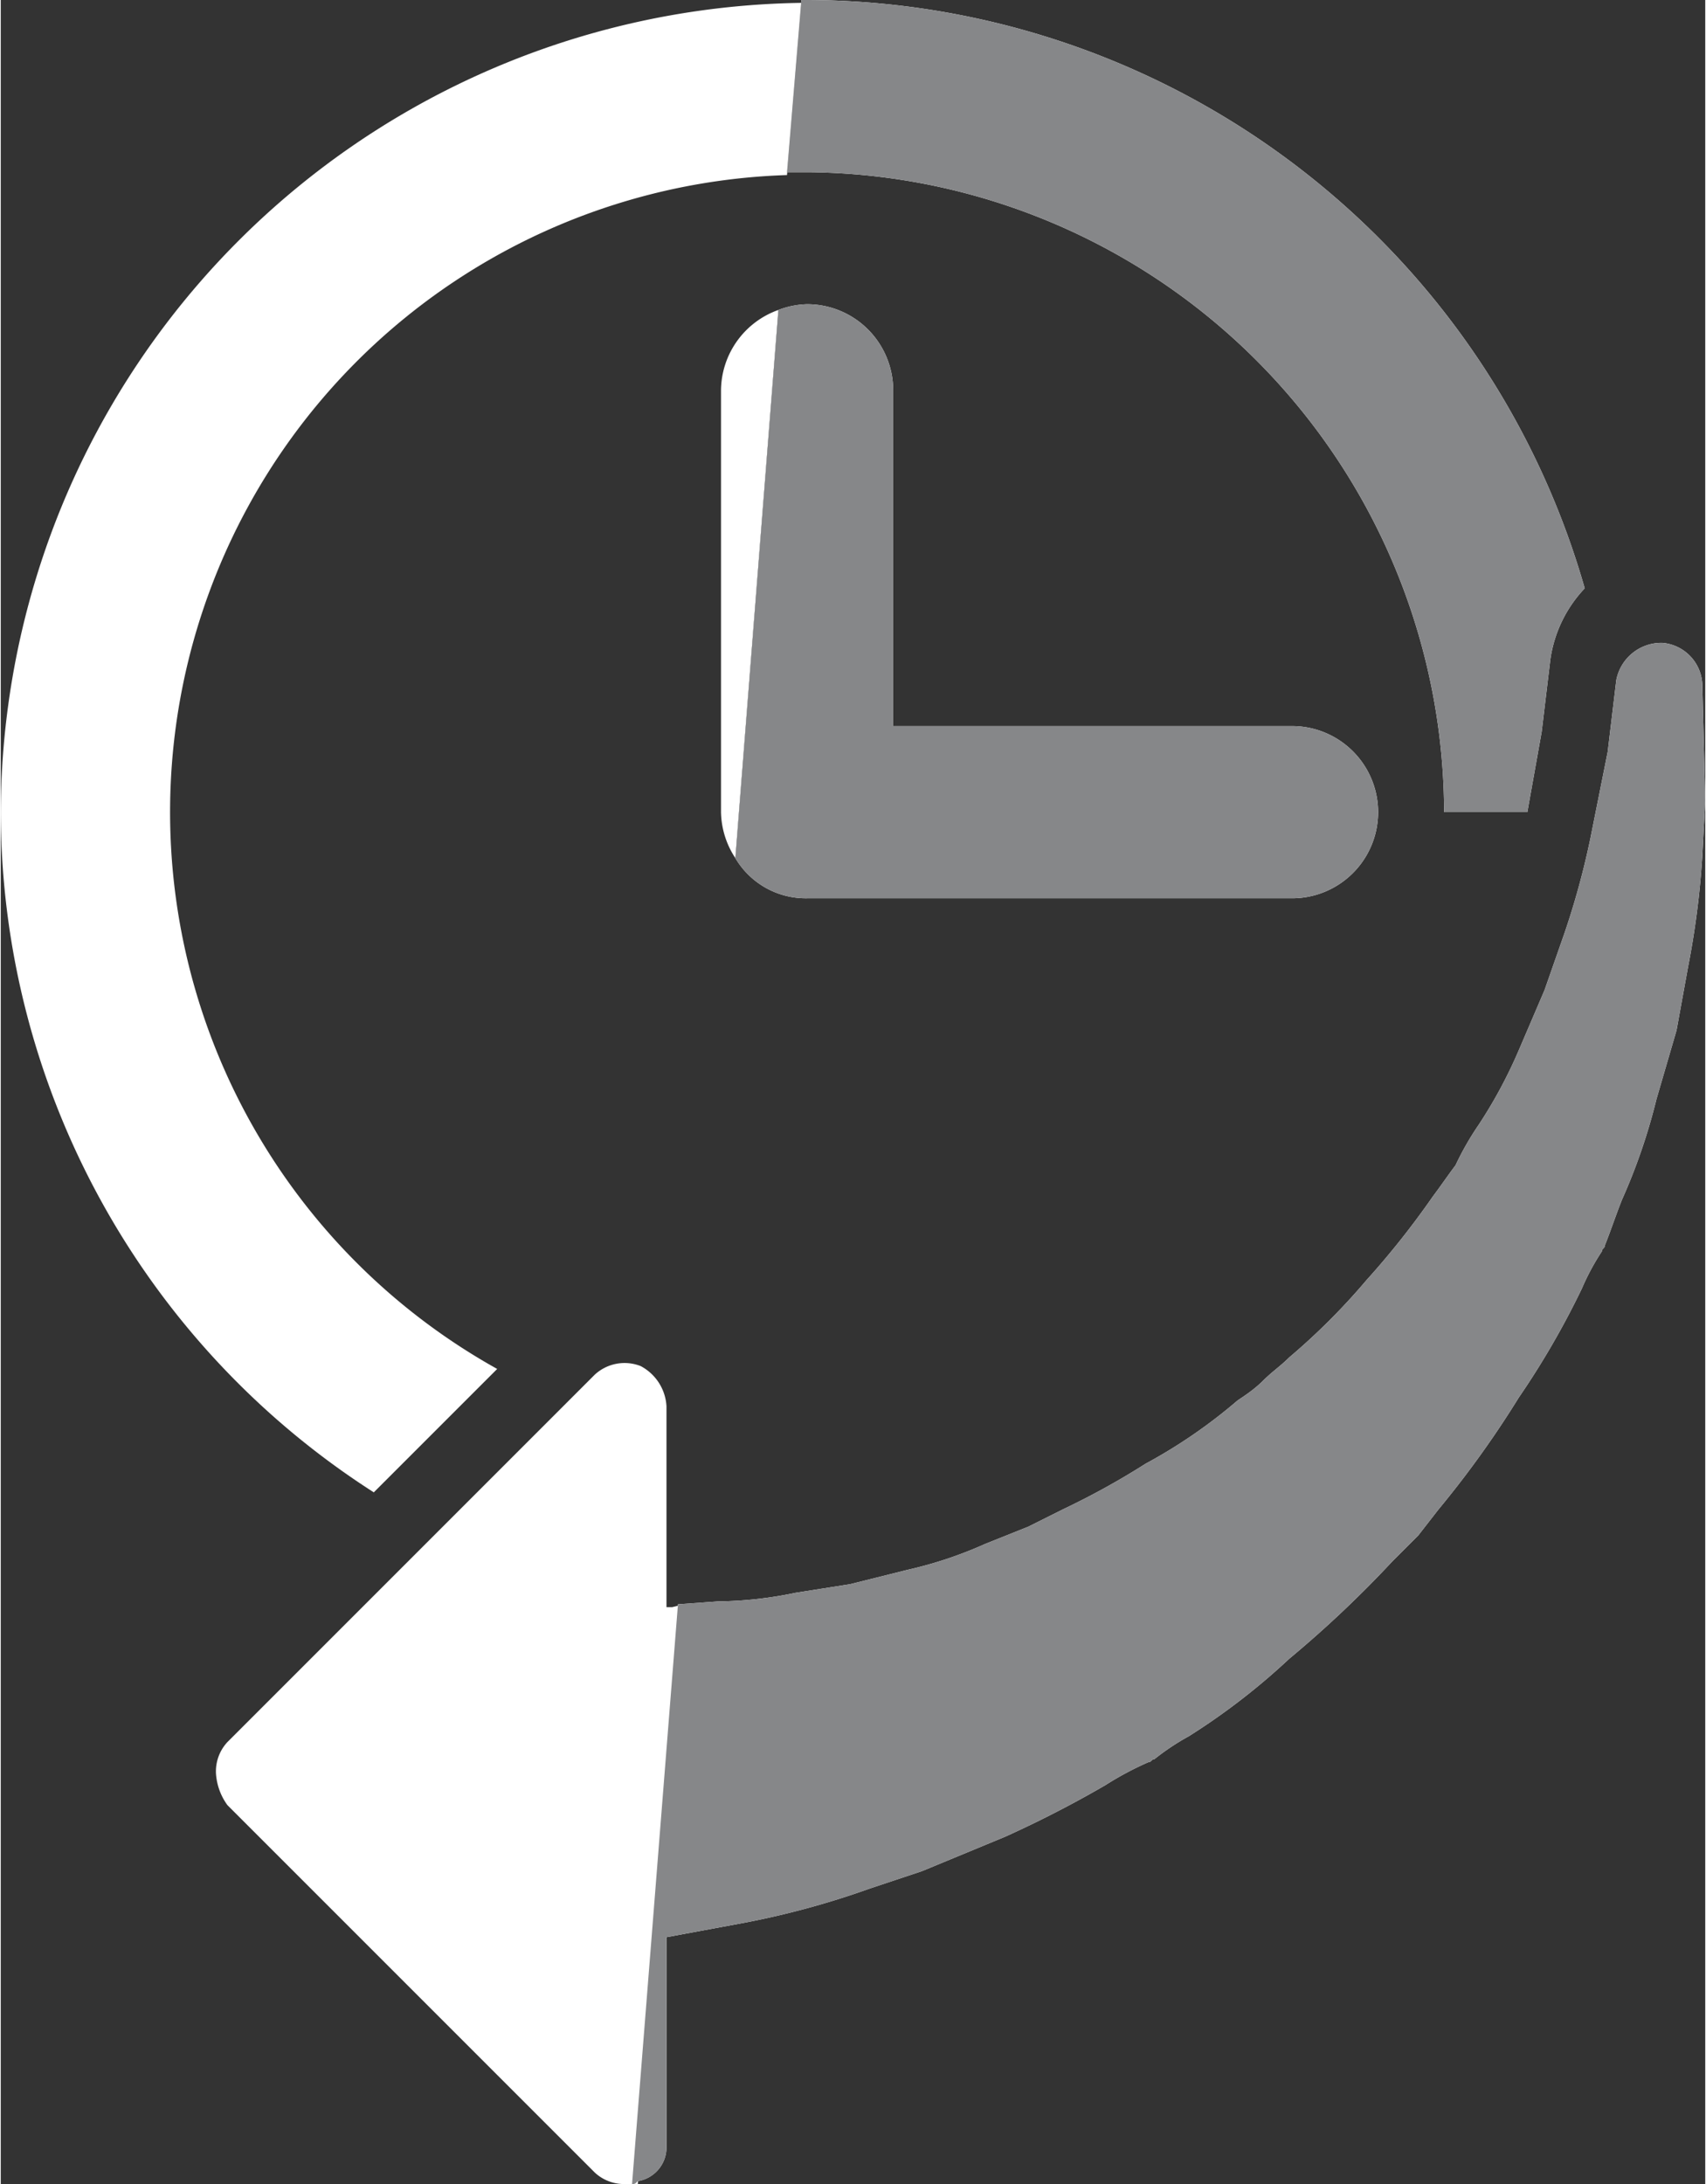
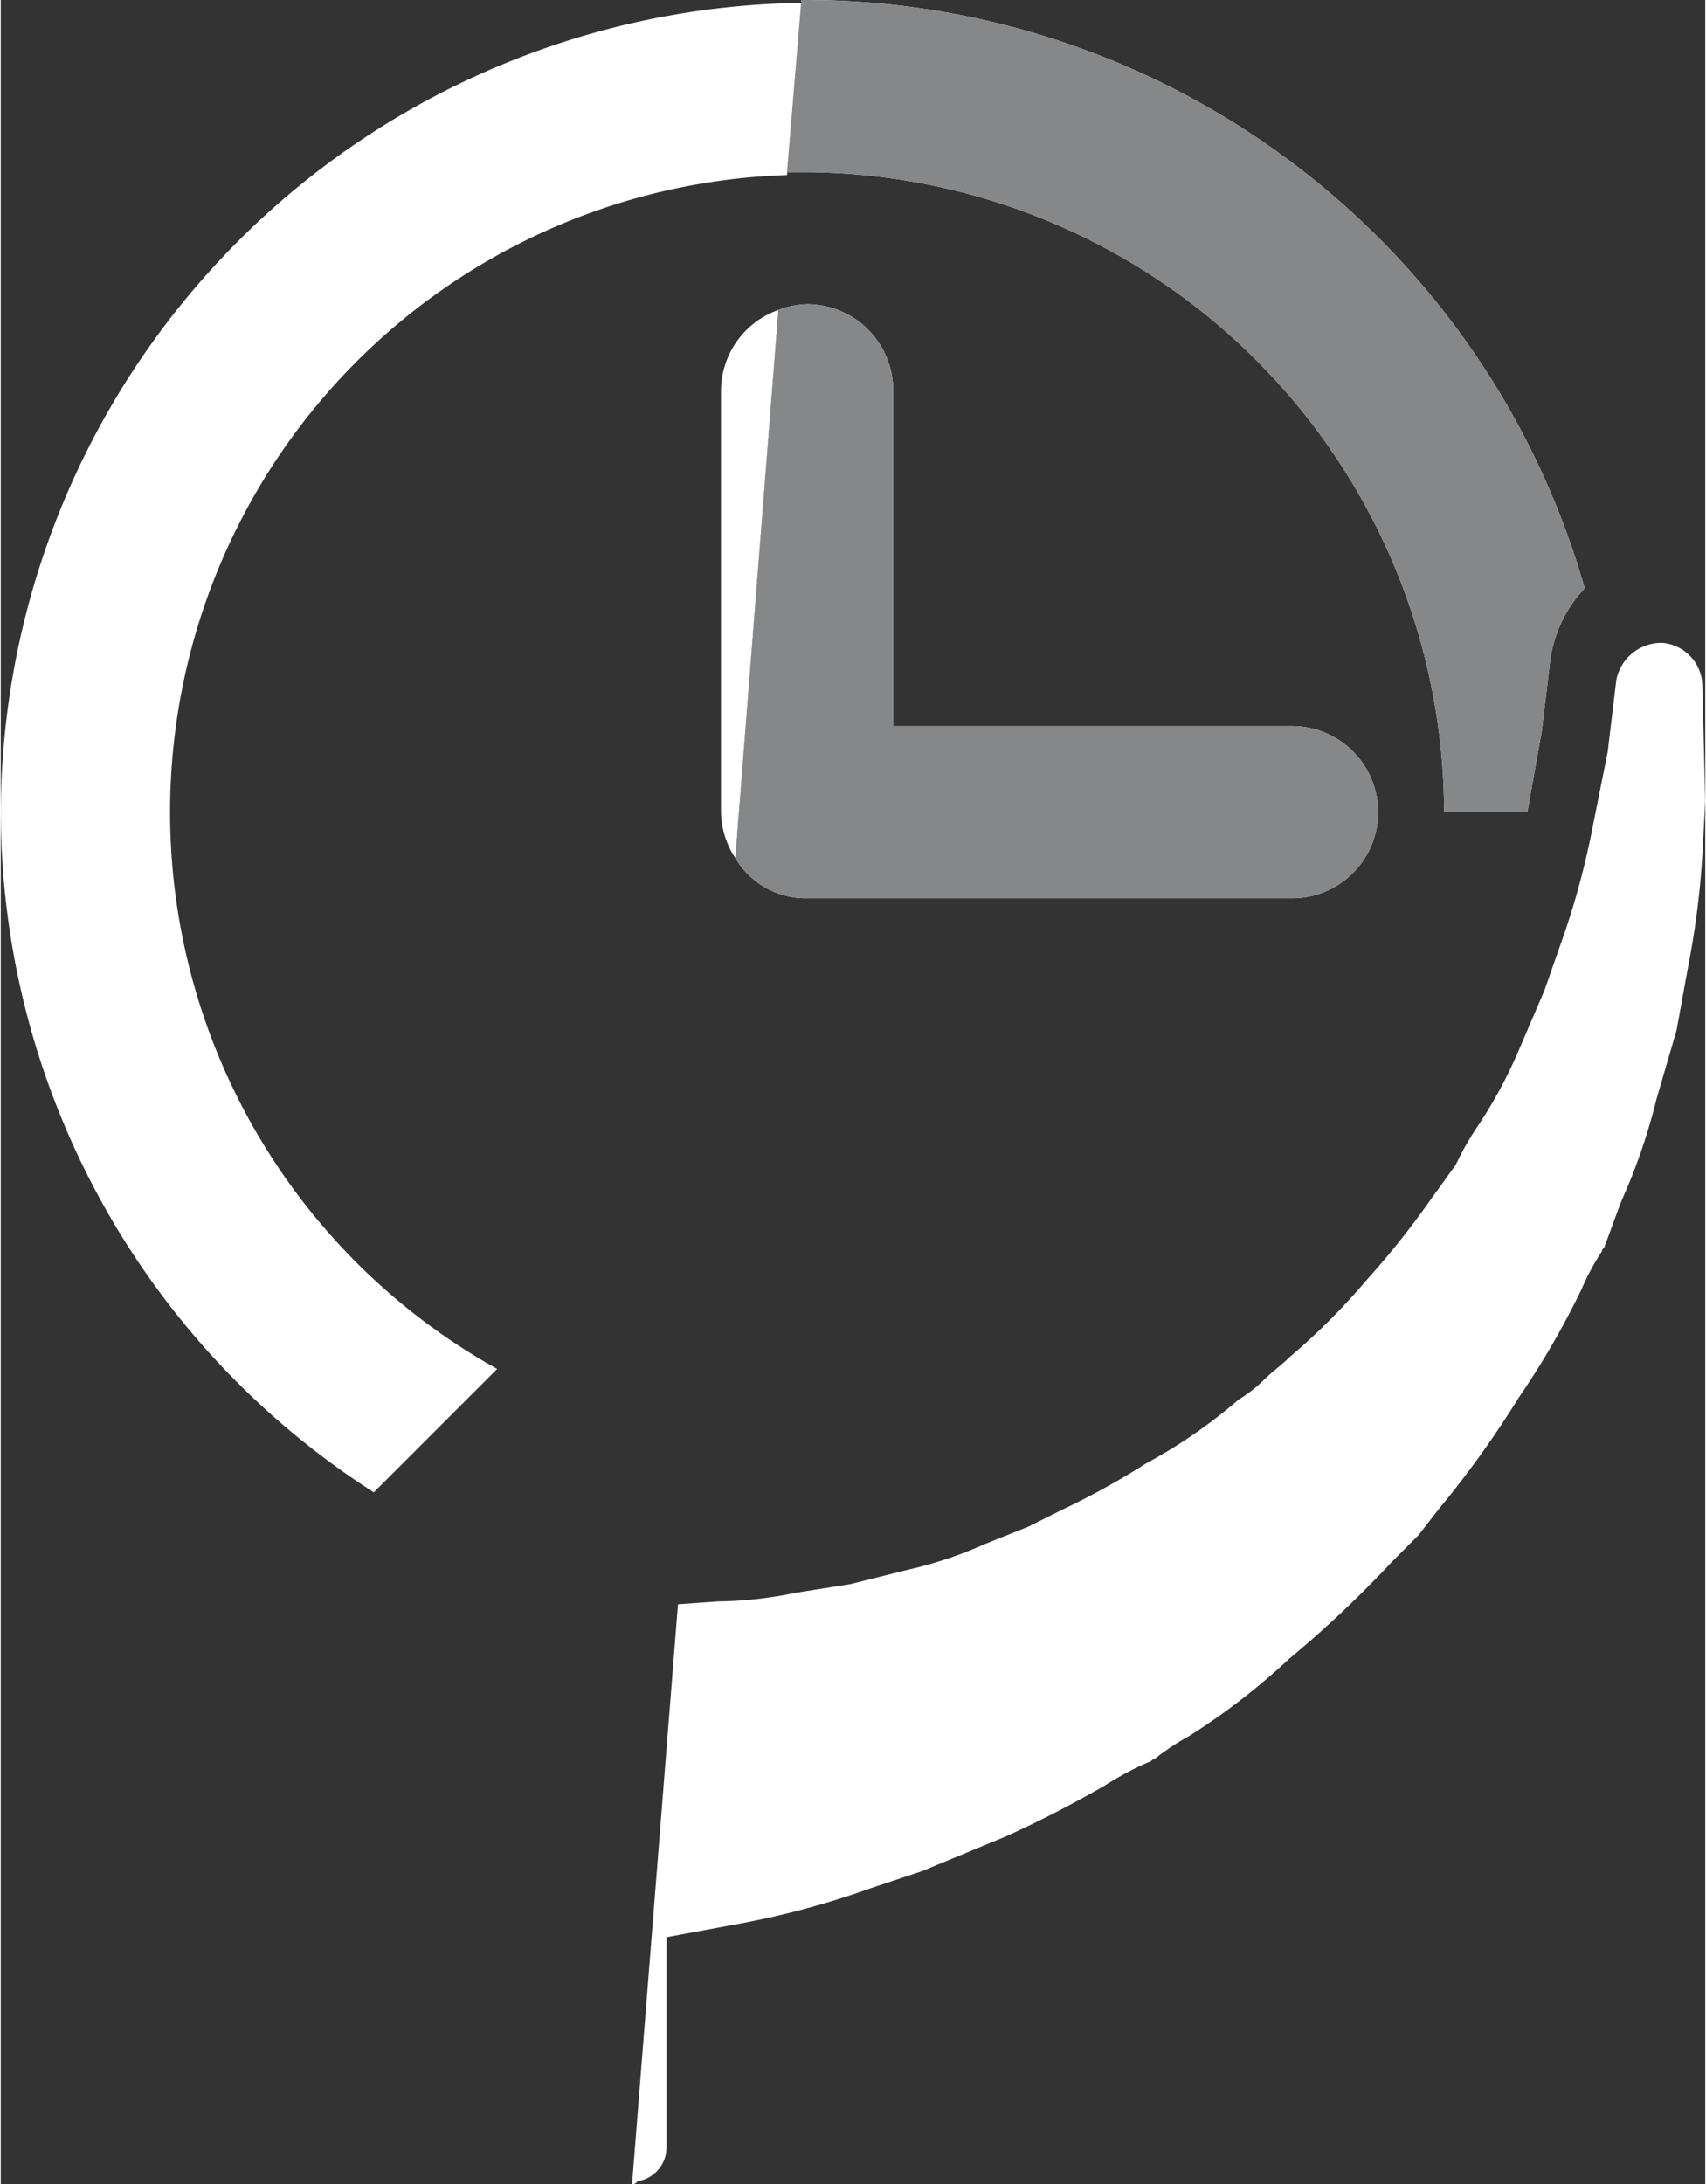
<svg xmlns="http://www.w3.org/2000/svg" viewBox="0 0 59.4 76.1" width="75" height="96">
  <rect x="0" y="0" width="59.4" height="76.1" fill="#333333" stroke="none" />
  <defs>
    <style>.cls-1{fill:#fff;}.cls-2{fill:#868789;}</style>
  </defs>
  <g id="Calque_2" data-name="Calque 2">
    <g id="Calque_1-2" data-name="Calque 1">
      <path class="cls-1" d="M25.1,13.6V28.3a3,3,0,0,0,.5,1.6l1.5-19.1A3,3,0,0,0,25.1,13.6Z" />
      <path class="cls-1" d="M0,28.3A28.21,28.21,0,0,0,13,52l4.3-4.3A22.21,22.21,0,0,1,27.4,6.1l.5-6A28.3,28.3,0,0,0,0,28.3Z" />
-       <path class="cls-1" d="M23.4,56h-.2V49a1.69,1.69,0,0,0-.9-1.4,1.53,1.53,0,0,0-1.6.3L7.9,60.7a1.5,1.5,0,0,0-.4,1.1,2.1,2.1,0,0,0,.4,1.1L20.7,75.7a1.5,1.5,0,0,0,1.1.4h.4l1.6-20.2Z" />
      <path class="cls-1" d="M50.3,28.3h2.9l.5-2.8L54,23a4.52,4.52,0,0,1,1.2-2.5A28.26,28.26,0,0,0,28.1,0h-.2l-.5,6h.7A22.36,22.36,0,0,1,50.3,28.3Z" />
      <path class="cls-2" d="M50.3,28.3h2.9l.5-2.8L54,23a4.52,4.52,0,0,1,1.2-2.5A28.26,28.26,0,0,0,28.1,0h-.2l-.5,6h.7A22.36,22.36,0,0,1,50.3,28.3Z" />
      <path class="cls-1" d="M23.2,74.8V67.5l2.7-.5a29.26,29.26,0,0,0,4.4-1.2l1.8-.6L35,64a38.37,38.37,0,0,0,3.5-1.8,10.93,10.93,0,0,1,1.5-.8c.1,0,.1-.1.2-.1a8.34,8.34,0,0,1,1.2-.8,23.27,23.27,0,0,0,3.5-2.7,39,39,0,0,0,3.6-3.4l.8-.8.1-.1.7-.9a34.84,34.84,0,0,0,2.8-3.9,28.84,28.84,0,0,0,2.2-3.8,8.26,8.26,0,0,1,.7-1.3c0-.1.1-.1.1-.2.2-.5.4-1.1.6-1.6a20.63,20.63,0,0,0,1.2-3.5l.7-2.4.4-2.2a29.78,29.78,0,0,0,.5-3.9l.1-1.9-.1-4a1.52,1.52,0,0,0-1.4-1.5,1.6,1.6,0,0,0-1.6,1.3L56,26.2l-.6,3a27.74,27.74,0,0,1-.9,3.3l-.7,2-.9,2.1a16.53,16.53,0,0,1-1.4,2.6,10,10,0,0,0-.8,1.4c-.3.4-.5.7-.8,1.1a29.15,29.15,0,0,1-2.3,2.9,23,23,0,0,1-2.7,2.7c-.3.3-.6.5-.9.8s-.6.5-.9.7A18.12,18.12,0,0,1,39.9,51,26.94,26.94,0,0,1,37,52.6l-1.2.6-1.5.6a14.26,14.26,0,0,1-2.7.9l-2,.5-1.9.3a13.9,13.9,0,0,1-2.7.3l-1.4.1L22,76.1c.1,0,.1,0,.2-.1A1.19,1.19,0,0,0,23.2,74.8Z" />
-       <path class="cls-2" d="M23.2,74.8V67.5l2.7-.5a29.26,29.26,0,0,0,4.4-1.2l1.8-.6L35,64a38.37,38.37,0,0,0,3.5-1.8,10.93,10.93,0,0,1,1.5-.8c.1,0,.1-.1.2-.1a8.34,8.34,0,0,1,1.2-.8,23.27,23.27,0,0,0,3.5-2.7,39,39,0,0,0,3.6-3.4l.8-.8.1-.1.7-.9a34.84,34.84,0,0,0,2.8-3.9,28.84,28.84,0,0,0,2.2-3.8,8.26,8.26,0,0,1,.7-1.3c0-.1.1-.1.1-.2.2-.5.4-1.1.6-1.6a20.63,20.63,0,0,0,1.2-3.5l.7-2.4.4-2.2a29.78,29.78,0,0,0,.5-3.9l.1-1.9-.1-4a1.52,1.52,0,0,0-1.4-1.5,1.6,1.6,0,0,0-1.6,1.3L56,26.2l-.6,3a27.74,27.74,0,0,1-.9,3.3l-.7,2-.9,2.1a16.53,16.53,0,0,1-1.4,2.6,10,10,0,0,0-.8,1.4c-.3.4-.5.7-.8,1.1a29.15,29.15,0,0,1-2.3,2.9,23,23,0,0,1-2.7,2.7c-.3.3-.6.5-.9.8s-.6.5-.9.7A18.12,18.12,0,0,1,39.9,51,26.94,26.94,0,0,1,37,52.6l-1.2.6-1.5.6a14.26,14.26,0,0,1-2.7.9l-2,.5-1.9.3a13.9,13.9,0,0,1-2.7.3l-1.4.1L22,76.1c.1,0,.1,0,.2-.1A1.19,1.19,0,0,0,23.2,74.8Z" />
      <path class="cls-1" d="M28.1,31.3H45a3,3,0,0,0,0-6H31.1V13.6a3,3,0,0,0-3-3,3,3,0,0,0-1,.2L25.6,29.9A2.85,2.85,0,0,0,28.1,31.3Z" />
      <path class="cls-2" d="M28.1,31.3H45a3,3,0,0,0,0-6H31.1V13.6a3,3,0,0,0-3-3,3,3,0,0,0-1,.2L25.6,29.9A2.85,2.85,0,0,0,28.1,31.3Z" />
    </g>
  </g>
</svg>